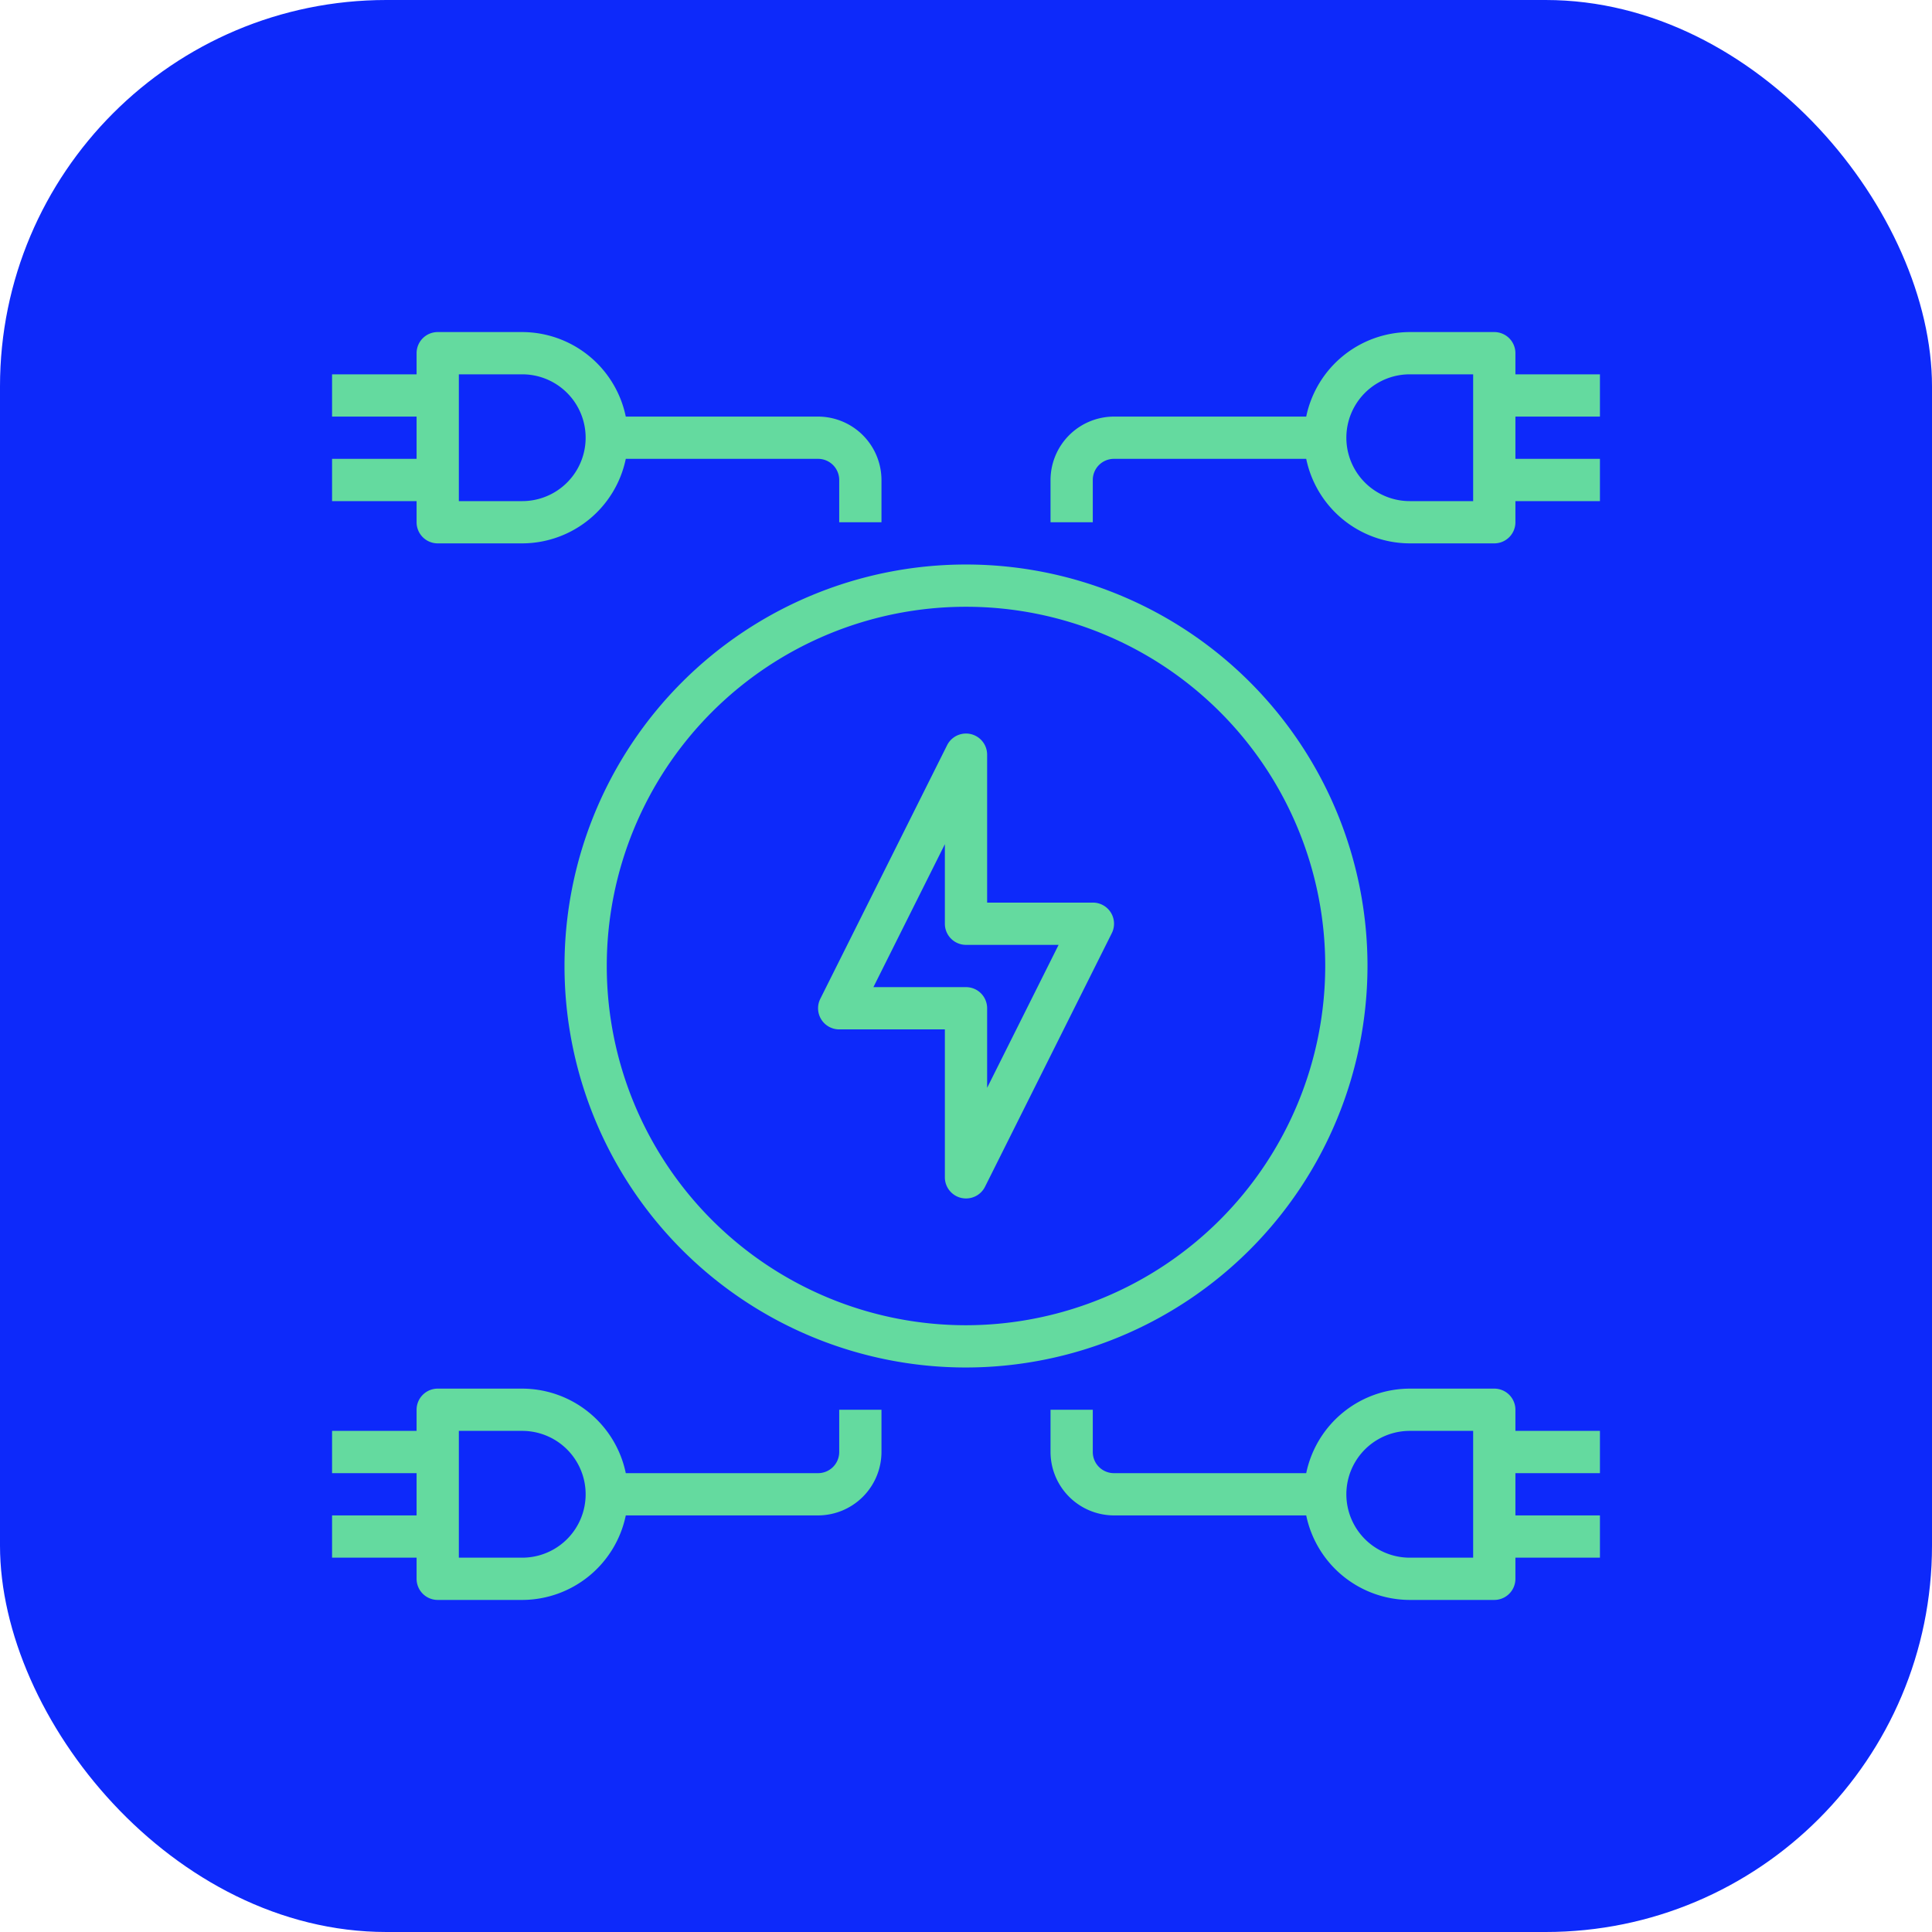
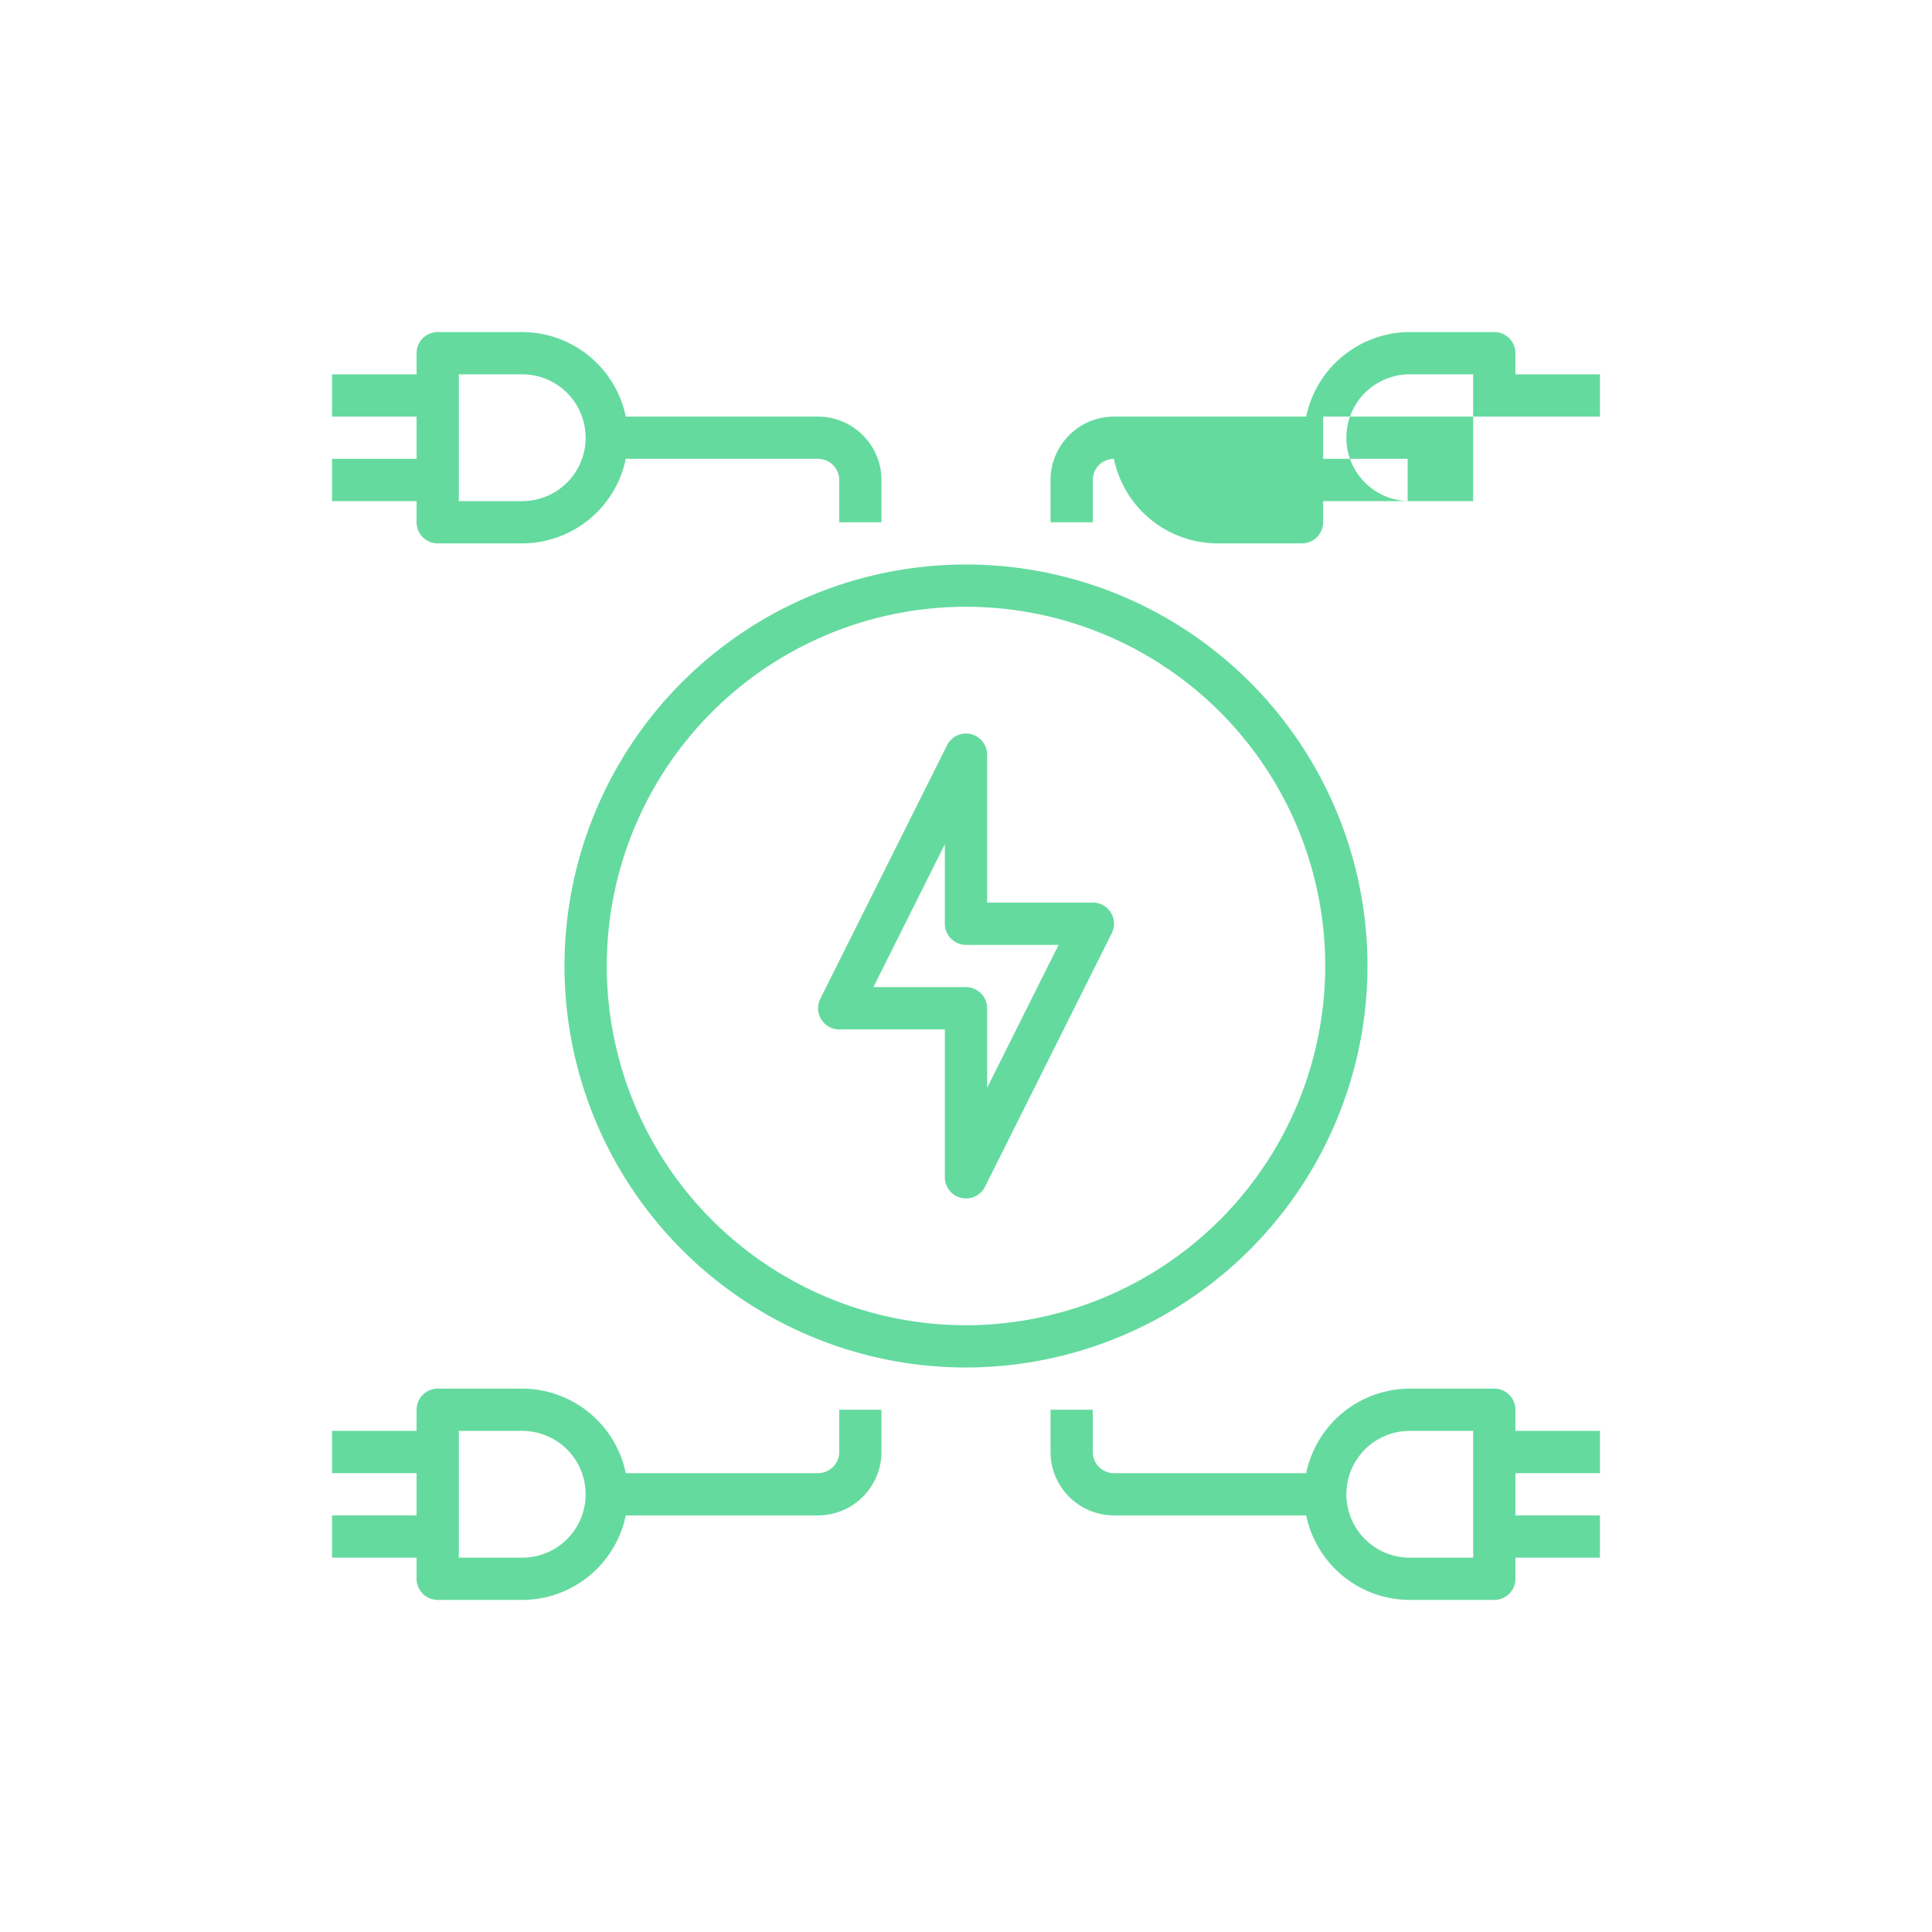
<svg xmlns="http://www.w3.org/2000/svg" width="512" height="512" x="0" y="0" viewBox="0 0 64 64" style="enable-background:new 0 0 512 512" xml:space="preserve" class="">
-   <rect width="64" height="64" rx="12.8" ry="12.8" fill="#0d29fa" />
  <g transform="matrix(0.7,0,0,0.7,9.6,9.6)">
    <g data-name="Electric Station-ev-electric car-vehicle-base">
-       <path d="M51 32a19 19 0 1 0-19 19 19.021 19.021 0 0 0 19-19ZM32 49a17 17 0 1 1 17-17 17.019 17.019 0 0 1-17 17ZM62 6V4h-4V3a1 1 0 0 0-1-1h-4a5.017 5.017 0 0 0-4.9 4H39a3.009 3.009 0 0 0-3 3v2h2V9a1 1 0 0 1 1-1h9.1a5.017 5.017 0 0 0 4.9 4h4a1 1 0 0 0 1-1v-1h4V8h-4V6Zm-6 4h-3a3 3 0 0 1 0-6h3ZM62 56v-2h-4v-1a1 1 0 0 0-1-1h-4a5.017 5.017 0 0 0-4.9 4H39a1 1 0 0 1-1-1v-2h-2v2a3.009 3.009 0 0 0 3 3h9.1a5.017 5.017 0 0 0 4.9 4h4a1 1 0 0 0 1-1v-1h4v-2h-4v-2Zm-6 4h-3a3 3 0 0 1 0-6h3ZM25 6h-9.1A5.017 5.017 0 0 0 11 2H7a1 1 0 0 0-1 1v1H2v2h4v2H2v2h4v1a1 1 0 0 0 1 1h4a5.017 5.017 0 0 0 4.9-4H25a1 1 0 0 1 1 1v2h2V9a3.009 3.009 0 0 0-3-3Zm-14 4H8V4h3a3 3 0 0 1 0 6ZM26 53v2a1 1 0 0 1-1 1h-9.1a5.017 5.017 0 0 0-4.9-4H7a1 1 0 0 0-1 1v1H2v2h4v2H2v2h4v1a1 1 0 0 0 1 1h4a5.017 5.017 0 0 0 4.9-4H25a3.009 3.009 0 0 0 3-3v-2Zm-15 7H8v-6h3a3 3 0 0 1 0 6Z" fill="#64da9f" opacity="1" data-original="#000000" class="" />
+       <path d="M51 32a19 19 0 1 0-19 19 19.021 19.021 0 0 0 19-19ZM32 49a17 17 0 1 1 17-17 17.019 17.019 0 0 1-17 17ZM62 6V4h-4V3a1 1 0 0 0-1-1h-4a5.017 5.017 0 0 0-4.9 4H39a3.009 3.009 0 0 0-3 3v2h2V9a1 1 0 0 1 1-1a5.017 5.017 0 0 0 4.9 4h4a1 1 0 0 0 1-1v-1h4V8h-4V6Zm-6 4h-3a3 3 0 0 1 0-6h3ZM62 56v-2h-4v-1a1 1 0 0 0-1-1h-4a5.017 5.017 0 0 0-4.9 4H39a1 1 0 0 1-1-1v-2h-2v2a3.009 3.009 0 0 0 3 3h9.1a5.017 5.017 0 0 0 4.9 4h4a1 1 0 0 0 1-1v-1h4v-2h-4v-2Zm-6 4h-3a3 3 0 0 1 0-6h3ZM25 6h-9.1A5.017 5.017 0 0 0 11 2H7a1 1 0 0 0-1 1v1H2v2h4v2H2v2h4v1a1 1 0 0 0 1 1h4a5.017 5.017 0 0 0 4.9-4H25a1 1 0 0 1 1 1v2h2V9a3.009 3.009 0 0 0-3-3Zm-14 4H8V4h3a3 3 0 0 1 0 6ZM26 53v2a1 1 0 0 1-1 1h-9.1a5.017 5.017 0 0 0-4.9-4H7a1 1 0 0 0-1 1v1H2v2h4v2H2v2h4v1a1 1 0 0 0 1 1h4a5.017 5.017 0 0 0 4.9-4H25a3.009 3.009 0 0 0 3-3v-2Zm-15 7H8v-6h3a3 3 0 0 1 0 6Z" fill="#64da9f" opacity="1" data-original="#000000" class="" />
      <path d="M38 29h-5v-7a1 1 0 0 0-1.895-.447l-6 12A1 1 0 0 0 26 35h5v7a1 1 0 0 0 .771.974A1.051 1.051 0 0 0 32 43a1 1 0 0 0 .9-.553l6-12A1 1 0 0 0 38 29Zm-5 8.764V34a1 1 0 0 0-1-1h-4.382L31 26.236V30a1 1 0 0 0 1 1h4.382Z" fill="#64da9f" opacity="1" data-original="#000000" class="" />
    </g>
  </g>
</svg>